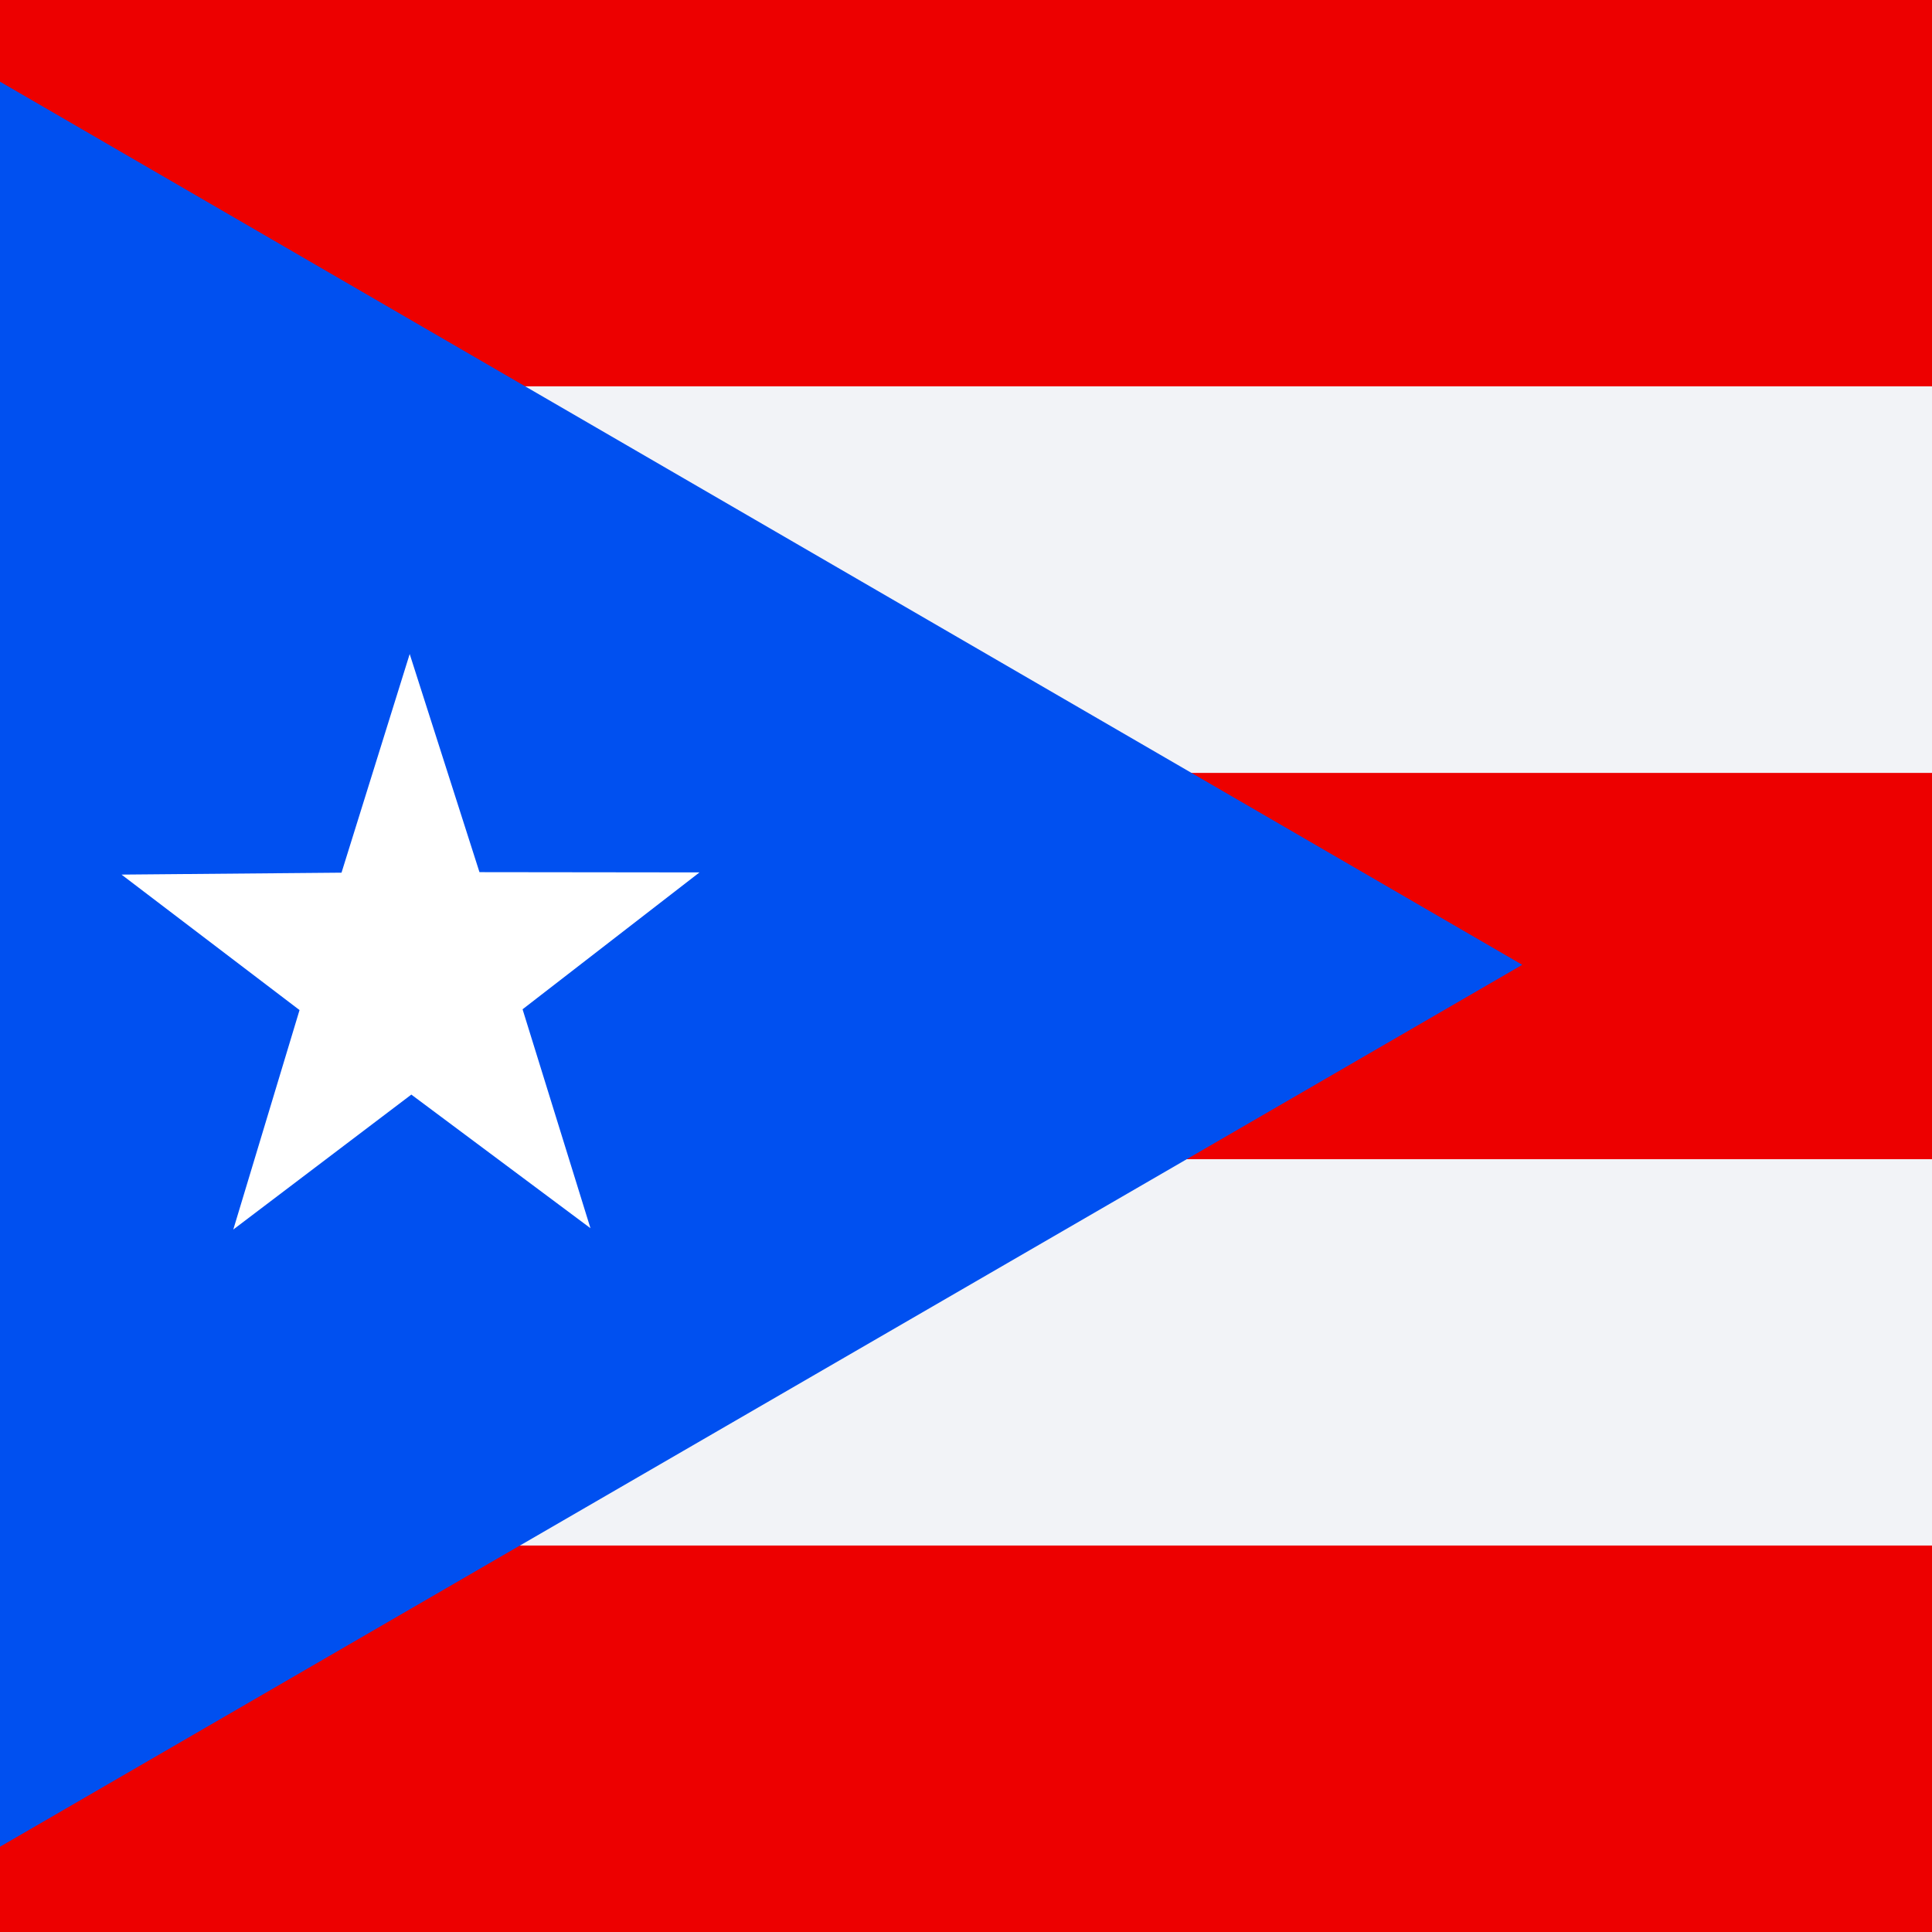
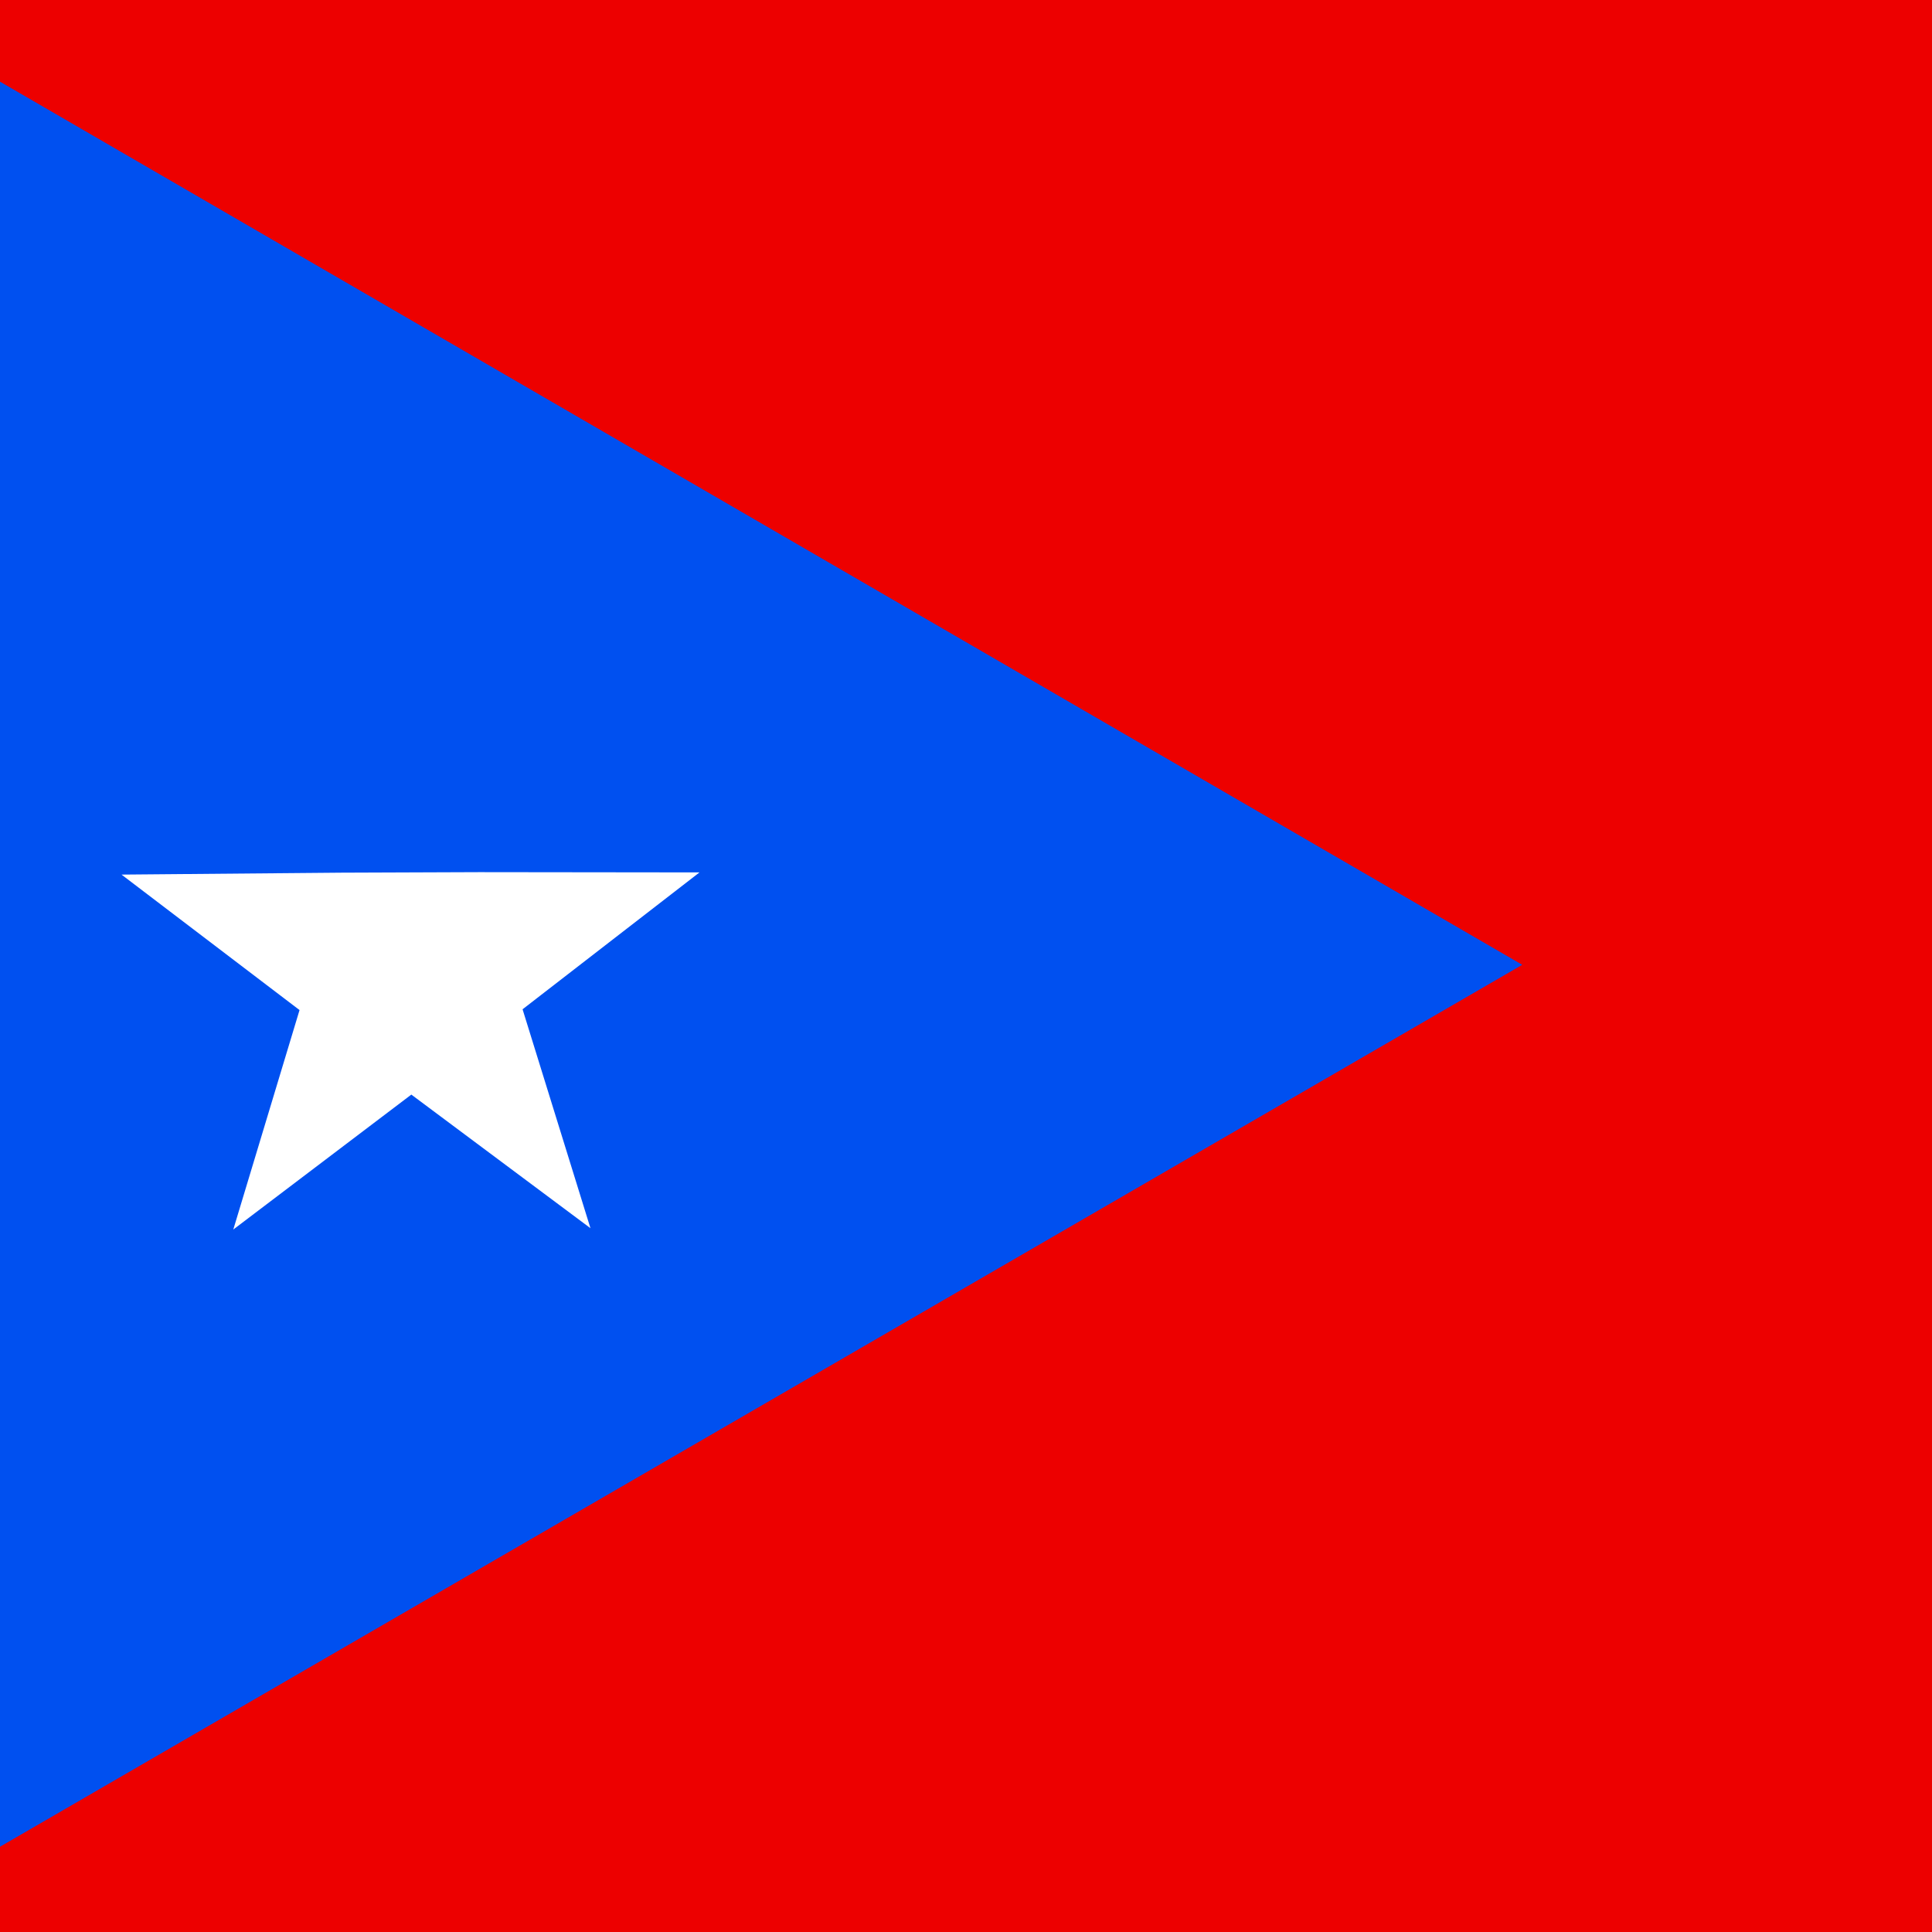
<svg xmlns="http://www.w3.org/2000/svg" width="52" height="52" viewBox="0 0 52 52" fill="none">
  <rect x="0" y="0" width="52" height="52" fill="#333333" stroke="none" />
  <g clip-path="url(#clip0_10166_184084)">
    <rect width="52" height="52" fill="#ED0000" />
-     <path fill-rule="evenodd" clip-rule="evenodd" d="M-3.788 10.398H74.212V20.803H-3.788V10.398ZM-3.788 31.2H74.212V41.598H-3.788V31.2Z" fill="#F2F3F7" />
    <path fill-rule="evenodd" clip-rule="evenodd" d="M-3.788 0L40.972 25.968L-3.788 51.9V0Z" fill="#0050F0" />
-     <path fill-rule="evenodd" clip-rule="evenodd" d="M15.892 33.057L11.071 29.461L6.279 33.093L8.062 27.186L3.271 23.54L9.192 23.488L11.027 17.603L12.905 23.474L18.827 23.481L14.065 27.165L15.892 33.057Z" fill="white" />
+     <path fill-rule="evenodd" clip-rule="evenodd" d="M15.892 33.057L11.071 29.461L6.279 33.093L8.062 27.186L3.271 23.54L9.192 23.488L12.905 23.474L18.827 23.481L14.065 27.165L15.892 33.057Z" fill="white" />
  </g>
  <defs>
    <clipPath id="clip0_10166_184084">
      <rect width="52" height="52" fill="white" />
    </clipPath>
  </defs>
</svg>